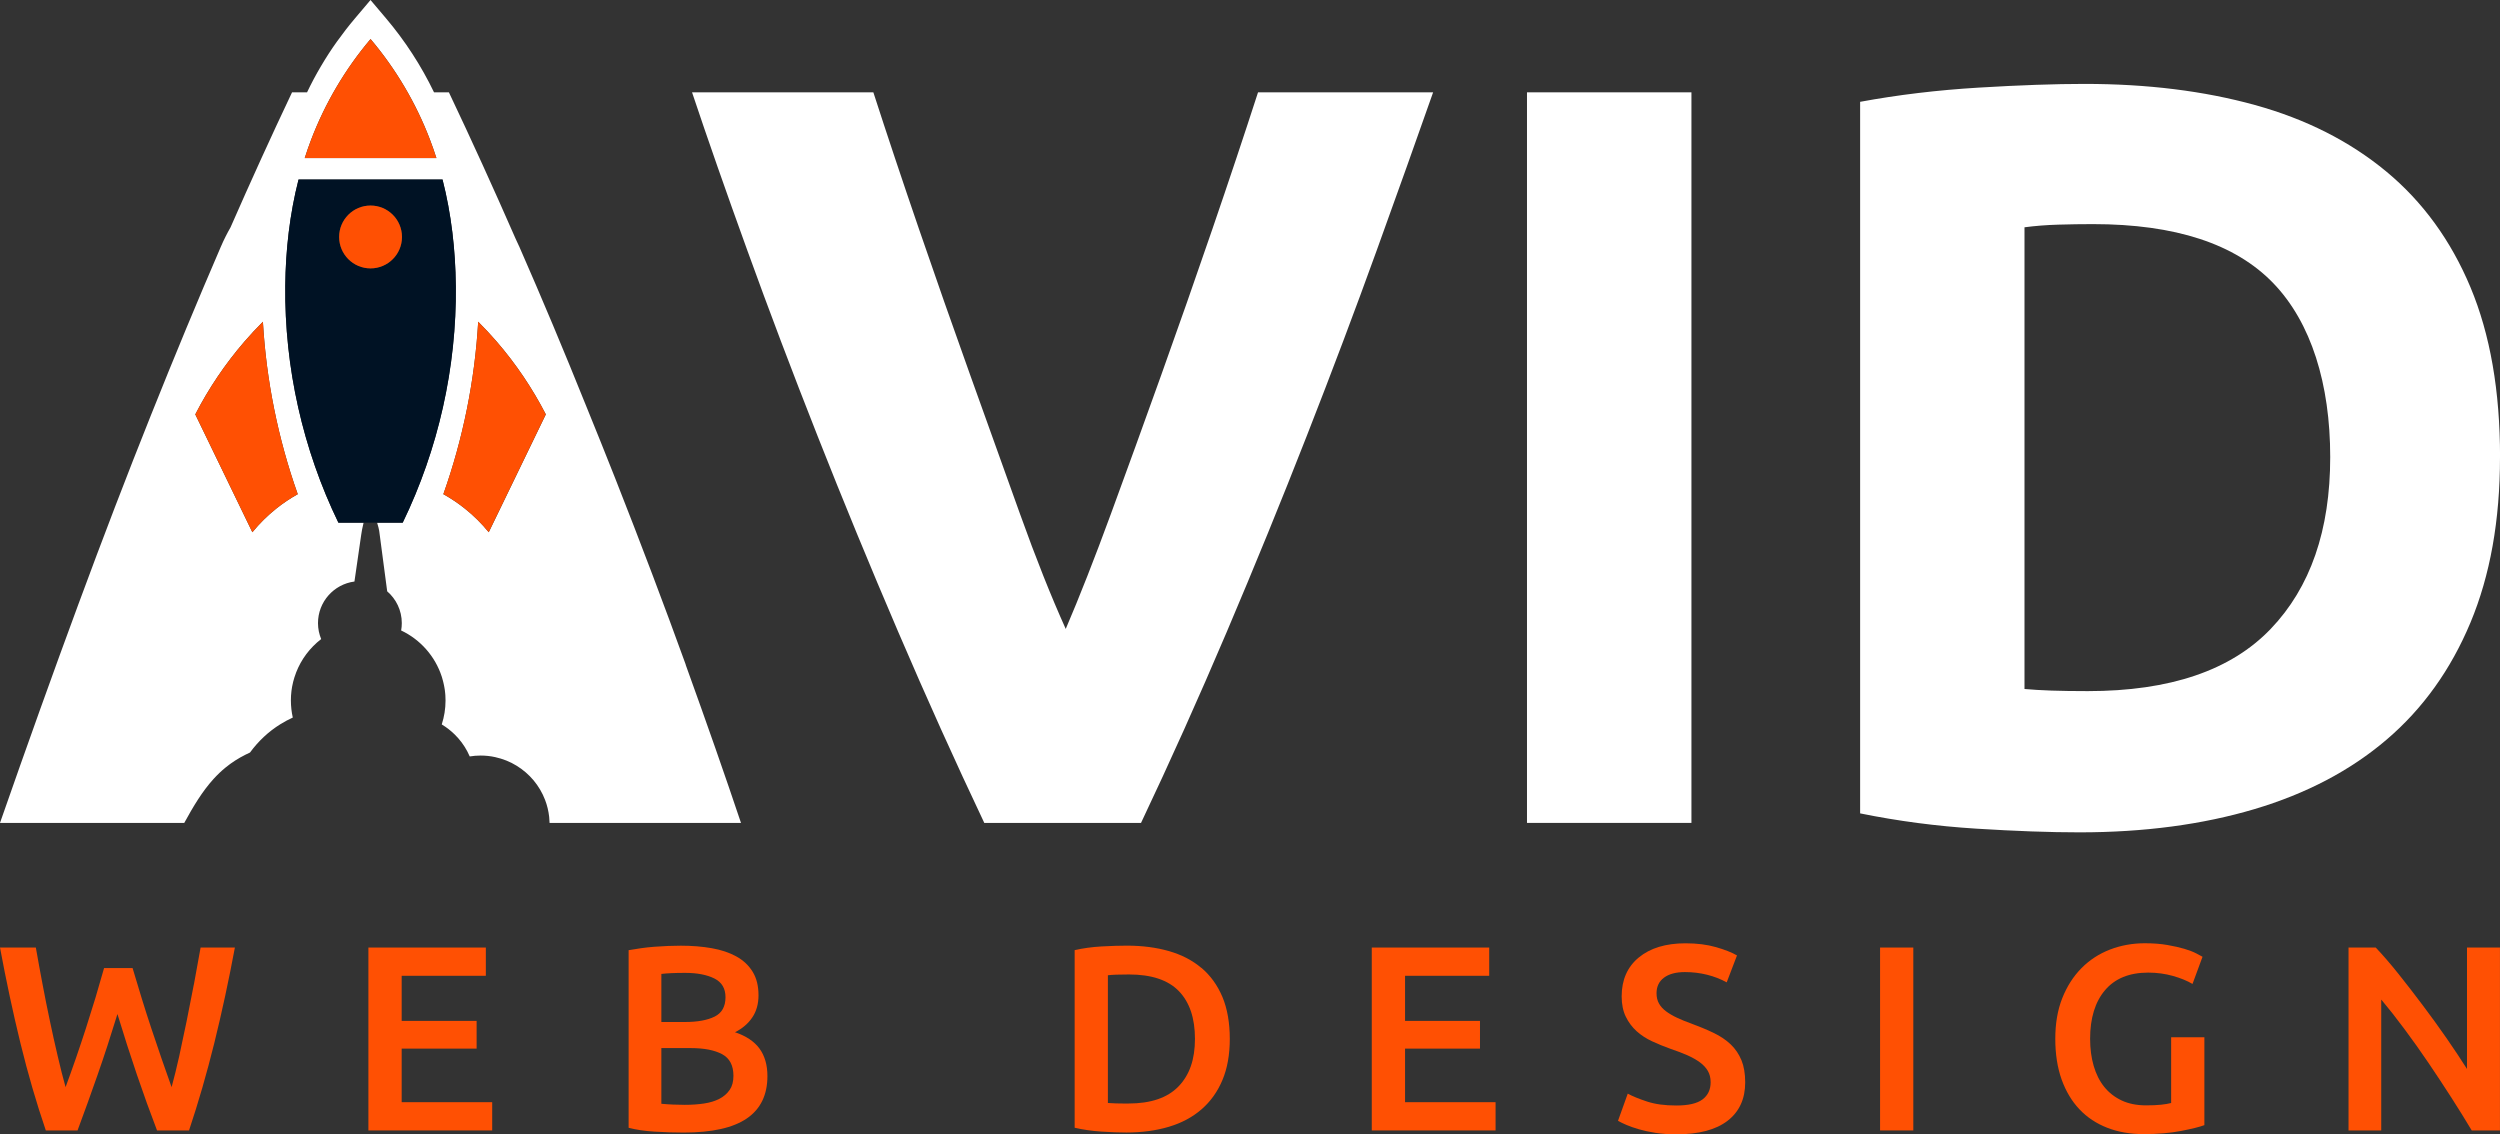
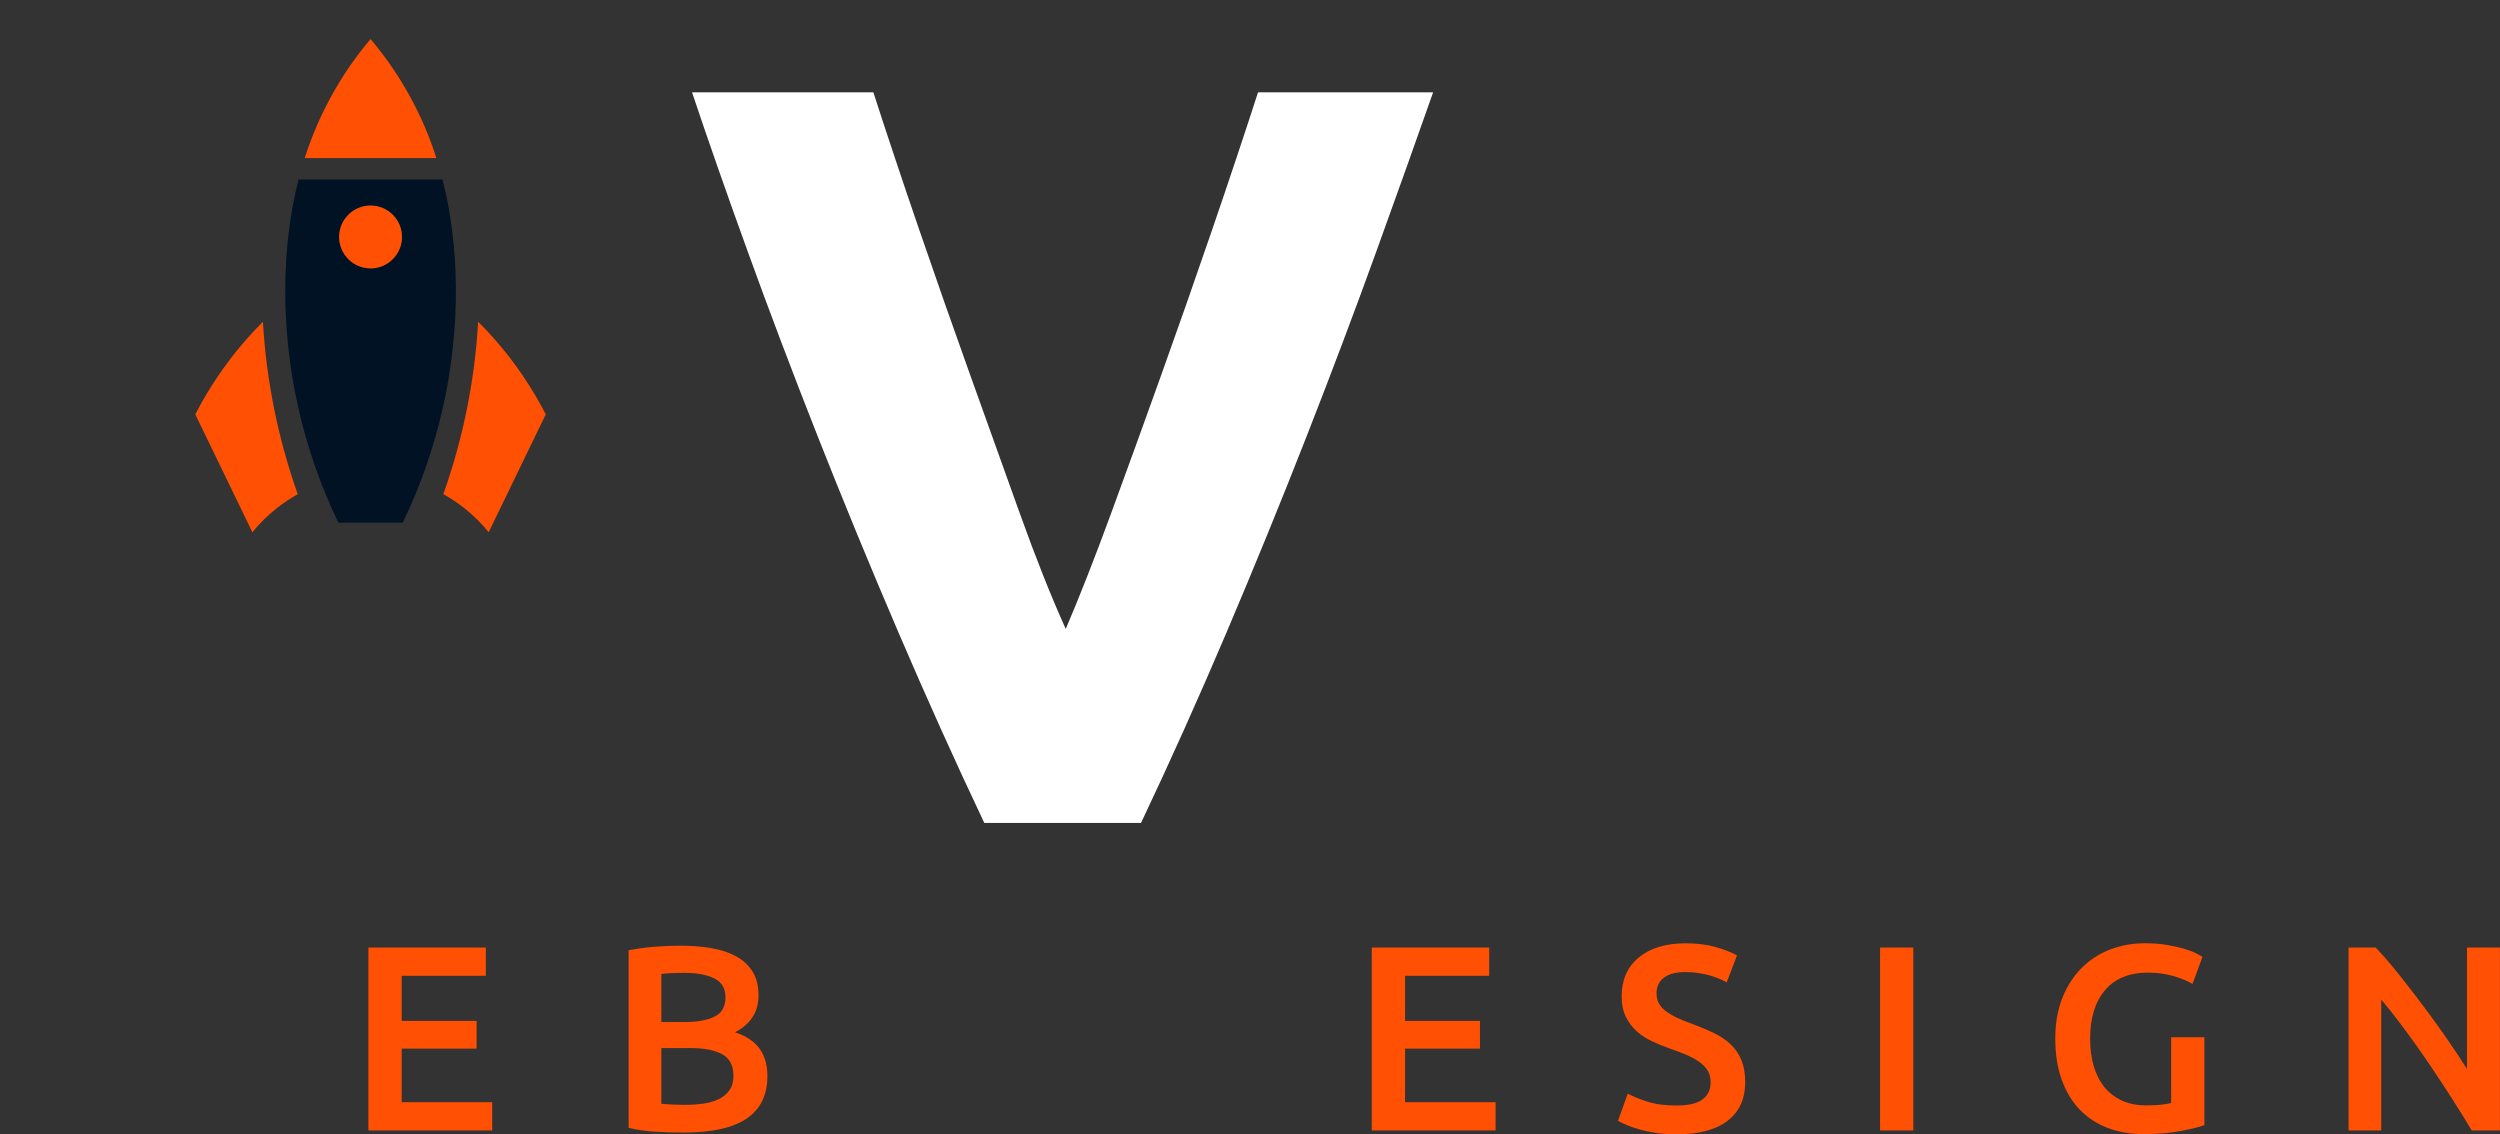
<svg xmlns="http://www.w3.org/2000/svg" id="Layer_2" data-name="Layer 2" viewBox="0 0 566.44 257.02">
  <rect x="0" y="0" width="566.44" height="257.02" fill="#333333" stroke="none" />
  <defs>
    <style> .cls-1 { fill: #fff; } .cls-2 { fill: none; } .cls-3 { fill: #ff5003; } .cls-4 { fill: #001224; } </style>
  </defs>
  <g id="Layer_1-2" data-name="Layer 1">
    <g>
      <g>
        <path class="cls-2" d="M161.92,230.33c1.63-.82,2.45-2.28,2.45-4.39,0-1.99-.85-3.41-2.54-4.25-1.69-.84-3.9-1.26-6.61-1.26-1.16,0-2.18.02-3.08.06-.9.04-1.67.1-2.3.18v10.88h5.32c2.87,0,5.12-.41,6.76-1.23Z" />
        <path class="cls-2" d="M163.6,238.85c-1.71-.92-4.09-1.38-7.12-1.38h-6.64v12.62c.84.08,1.73.14,2.69.18.96.04,1.83.06,2.63.06,1.55,0,3-.1,4.33-.3,1.34-.2,2.49-.55,3.47-1.05.98-.5,1.75-1.17,2.33-2,.58-.84.87-1.91.87-3.23,0-2.35-.86-3.99-2.57-4.9Z" />
        <path class="cls-2" d="M255.8,220.79c-2.23,0-3.83.06-4.78.18v28.94c.44.04,1.02.07,1.73.09.72.02,1.69.03,2.93.03,5.06,0,8.84-1.29,11.33-3.86,2.49-2.57,3.74-6.17,3.74-10.79s-1.22-8.31-3.65-10.82c-2.43-2.51-6.2-3.77-11.3-3.77Z" />
-         <path class="cls-3" d="M43.92,223.06c-.54,2.83-1.09,5.61-1.64,8.34-.56,2.73-1.12,5.36-1.67,7.89-.56,2.53-1.14,4.87-1.73,7.03-.72-1.99-1.46-4.12-2.24-6.37-.78-2.25-1.55-4.54-2.33-6.88-.78-2.33-1.52-4.66-2.24-7-.72-2.33-1.4-4.57-2.03-6.73h-6.46c-.6,2.15-1.25,4.39-1.94,6.7-.7,2.31-1.43,4.63-2.18,6.97-.76,2.33-1.52,4.62-2.3,6.88-.78,2.25-1.55,4.39-2.3,6.43-.6-2.15-1.2-4.5-1.79-7.06-.6-2.55-1.19-5.19-1.76-7.92-.58-2.73-1.14-5.51-1.67-8.34s-1.05-5.6-1.52-8.31H0c1.39,7.49,2.93,14.7,4.62,21.62,1.69,6.92,3.61,13.52,5.76,19.82h7.19c1.52-4.07,3.03-8.27,4.55-12.62,1.52-4.34,3.01-8.93,4.49-13.75,2.89,9.53,5.88,18.32,8.97,26.37h7.25c2.11-6.3,4.02-12.91,5.73-19.82,1.71-6.92,3.26-14.12,4.66-21.62h-7.77c-.48,2.75-.99,5.54-1.52,8.37Z" />
        <polygon class="cls-3" points="91.01 237.59 107.99 237.59 107.99 231.31 91.01 231.31 91.01 221.09 110.08 221.09 110.08 214.69 83.47 214.69 83.47 256.13 111.52 256.13 111.52 249.73 91.01 249.73 91.01 237.59" />
        <path class="cls-3" d="M166.53,233.88c1.67-.84,2.98-1.95,3.92-3.35.94-1.39,1.41-3.07,1.41-5.02,0-2.11-.44-3.89-1.32-5.32-.88-1.44-2.1-2.59-3.68-3.47-1.58-.88-3.44-1.5-5.59-1.88-2.15-.38-4.48-.57-7-.57-.92,0-1.88.02-2.9.06-1.02.04-2.04.1-3.08.18-1.04.08-2.05.19-3.05.33-1,.14-1.93.29-2.81.45v40.24c1.67.44,3.63.73,5.86.87,2.23.14,4.44.21,6.64.21,6.42,0,11.18-1.07,14.29-3.2,3.11-2.13,4.66-5.33,4.66-9.6,0-2.51-.6-4.58-1.79-6.22-1.2-1.63-3.05-2.87-5.56-3.71ZM149.85,220.67c.64-.08,1.41-.14,2.3-.18.9-.04,1.92-.06,3.08-.06,2.71,0,4.91.42,6.61,1.26,1.69.84,2.54,2.25,2.54,4.25,0,2.11-.82,3.58-2.45,4.39-1.64.82-3.89,1.23-6.76,1.23h-5.32v-10.88ZM165.3,246.98c-.58.84-1.36,1.5-2.33,2-.98.5-2.13.85-3.47,1.05-1.34.2-2.78.3-4.33.3-.8,0-1.67-.02-2.63-.06-.96-.04-1.85-.1-2.69-.18v-12.62h6.64c3.03,0,5.4.46,7.12,1.38,1.71.92,2.57,2.55,2.57,4.9,0,1.32-.29,2.39-.87,3.23Z" />
-         <path class="cls-3" d="M272.22,219.32c-2.05-1.73-4.51-3.01-7.38-3.83-2.87-.82-6.04-1.23-9.51-1.23-1.67,0-3.59.06-5.74.18-2.15.12-4.19.4-6.1.84v40.24c1.91.44,3.93.73,6.04.87,2.11.14,4.01.21,5.68.21,3.51,0,6.71-.43,9.6-1.29,2.89-.86,5.36-2.17,7.41-3.95,2.05-1.77,3.64-3.99,4.75-6.64,1.12-2.65,1.67-5.77,1.67-9.36s-.56-6.83-1.67-9.48c-1.12-2.65-2.7-4.84-4.75-6.58ZM267.01,246.17c-2.49,2.57-6.27,3.86-11.33,3.86-1.24,0-2.21,0-2.93-.03-.72-.02-1.3-.05-1.73-.09v-28.94c.96-.12,2.55-.18,4.78-.18,5.1,0,8.87,1.26,11.3,3.77,2.43,2.51,3.65,6.12,3.65,10.82s-1.25,8.22-3.74,10.79Z" />
        <polygon class="cls-3" points="318.35 237.59 335.33 237.59 335.33 231.31 318.35 231.31 318.35 221.09 337.42 221.09 337.42 214.69 310.81 214.69 310.81 256.13 338.86 256.13 338.86 249.73 318.35 249.73 318.35 237.59" />
        <path class="cls-3" d="M392.16,236.66c-1.06-1.02-2.35-1.89-3.89-2.63-1.53-.74-3.28-1.46-5.23-2.18-1.12-.4-2.14-.82-3.08-1.26-.94-.44-1.75-.92-2.45-1.43-.7-.52-1.24-1.11-1.61-1.76-.38-.66-.57-1.44-.57-2.36,0-1.51.57-2.69,1.7-3.53s2.72-1.26,4.75-1.26c1.71,0,3.38.2,4.99.6,1.61.4,3.1.98,4.46,1.73l2.33-6.1c-1.16-.68-2.74-1.3-4.75-1.88-2.01-.58-4.32-.87-6.91-.87-4.46,0-7.99,1.07-10.58,3.2-2.59,2.13-3.89,5.07-3.89,8.82,0,1.79.31,3.33.93,4.6.62,1.28,1.44,2.37,2.45,3.29,1.02.92,2.19,1.68,3.53,2.3,1.34.62,2.72,1.19,4.16,1.7,1.43.48,2.71.97,3.83,1.46,1.12.5,2.06,1.04,2.84,1.61.78.58,1.38,1.23,1.79,1.94.42.72.63,1.57.63,2.57,0,1.67-.62,2.97-1.85,3.89s-3.21,1.37-5.92,1.37-4.8-.3-6.64-.9c-1.83-.6-3.29-1.2-4.37-1.79l-2.21,6.16c.48.28,1.12.59,1.91.93.8.34,1.74.67,2.84.99,1.1.32,2.35.59,3.77.81,1.41.22,2.98.33,4.69.33,5.1,0,8.98-1.03,11.63-3.08,2.65-2.05,3.98-4.95,3.98-8.7,0-1.95-.28-3.62-.84-4.99-.56-1.37-1.37-2.57-2.42-3.59Z" />
        <rect class="cls-3" x="425.98" y="214.69" width="7.53" height="41.44" />
        <path class="cls-3" d="M491.93,249.91c-.56.16-1.32.29-2.27.39-.96.1-2.09.15-3.41.15-2.11,0-3.96-.37-5.53-1.11-1.57-.74-2.89-1.76-3.95-3.08-1.06-1.32-1.85-2.9-2.39-4.75-.54-1.85-.81-3.9-.81-6.13,0-4.7,1.13-8.38,3.38-11.03,2.25-2.65,5.51-3.98,9.78-3.98,1.95,0,3.82.25,5.59.75,1.77.5,3.26,1.11,4.45,1.82l2.27-6.16c-.28-.16-.77-.42-1.46-.78-.7-.36-1.58-.7-2.66-1.02-1.08-.32-2.36-.61-3.86-.87-1.49-.26-3.2-.39-5.11-.39-2.79,0-5.42.48-7.89,1.43-2.47.96-4.63,2.36-6.46,4.22-1.83,1.85-3.28,4.12-4.34,6.79-1.06,2.67-1.58,5.74-1.58,9.21s.48,6.54,1.43,9.21c.96,2.67,2.3,4.92,4.04,6.76,1.73,1.83,3.84,3.23,6.31,4.19,2.47.96,5.2,1.43,8.19,1.43,3.23,0,6.08-.24,8.55-.72,2.47-.48,4.23-.92,5.26-1.31v-19.91h-7.53v14.89Z" />
        <path class="cls-3" d="M558.96,242.2c-1.36-2.15-2.9-4.47-4.63-6.97s-3.53-4.97-5.38-7.44c-1.85-2.47-3.7-4.85-5.53-7.15-1.83-2.29-3.55-4.28-5.14-5.95h-6.16v41.44h7.41v-29.66c1.67,1.99,3.44,4.24,5.29,6.73,1.85,2.49,3.68,5.06,5.47,7.71,1.79,2.65,3.53,5.28,5.2,7.89,1.67,2.61,3.19,5.05,4.54,7.33h6.4v-41.44h-7.47v27.51Z" />
      </g>
      <g>
        <path class="cls-1" d="M223.01,186.44c-6.59-13.9-13.09-28.33-19.5-43.28-6.41-14.95-12.5-29.74-18.27-44.38-5.77-14.63-11.07-28.64-15.91-42.03-4.84-13.38-9.02-25.33-12.53-35.83h41.08c3.1,9.59,6.54,19.9,10.33,30.95,3.79,11.05,7.66,22.06,11.59,33.04,3.93,10.98,7.7,21.49,11.31,31.54,3.6,10.05,7.06,18.73,10.36,26.05,3.11-7.26,6.51-15.92,10.2-25.97,3.69-10.05,7.5-20.56,11.43-31.54,3.93-10.97,7.79-21.99,11.58-33.04,3.79-11.05,7.24-21.39,10.36-31.03h39.67c-3.71,10.56-7.97,22.52-12.8,35.87-4.83,13.36-10.1,27.36-15.84,42.01-5.73,14.65-11.78,29.46-18.14,44.43-6.37,14.97-12.83,29.37-19.4,43.22h-35.54Z" />
-         <path class="cls-1" d="M345.98,20.92h37.26v165.53h-37.26V20.92Z" />
-         <path class="cls-1" d="M566.44,103.56c0,14.33-2.23,26.83-6.69,37.5-4.46,10.67-10.79,19.51-18.99,26.51-8.2,7.01-18.2,12.26-29.97,15.76-11.78,3.5-25,5.26-39.65,5.26-6.69,0-14.49-.28-23.41-.84-8.92-.56-17.68-1.71-26.27-3.46V23.07c8.6-1.59,17.56-2.66,26.87-3.22,9.32-.56,17.31-.84,24-.84,14.17,0,27.03,1.59,38.58,4.78,11.54,3.19,21.46,8.2,29.74,15.05,8.27,6.85,14.65,15.61,19.11,26.27,4.46,10.67,6.69,23.49,6.69,38.45ZM458.71,156.11c1.75.16,3.78.28,6.09.36,2.31.08,5.05.12,8.24.12,18.63,0,32.44-4.69,41.44-14.09,9-9.39,13.49-22.37,13.49-38.93s-4.3-30.49-12.9-39.41c-8.6-8.92-22.22-13.38-40.85-13.38-2.55,0-5.18.04-7.88.12-2.71.08-5.25.28-7.64.6v104.62Z" />
        <g>
-           <path class="cls-1" d="M155.38,150.61c-4.84-13.38-10.14-27.39-15.91-42.03-2.15-5.47-4.37-10.96-6.61-16.47-5.09-12.66-10.15-24.71-15.17-36.15-.28-.64-.56-1.24-.84-1.81-4.99-11.39-10.03-22.48-15.14-33.23h-3.37c-2.9-6.02-6.54-11.64-10.88-16.77l-3.51-4.15-3.51,4.15c-1.45,1.71-2.81,3.48-4.11,5.29s-2.5,3.68-3.63,5.6c-1.13,1.91-2.17,3.87-3.13,5.88h-3.4c-4.7,9.91-9.35,20.13-13.95,30.62-.74,1.28-1.48,2.73-2.21,4.43-5.2,12.04-10.48,24.76-15.83,38.15-5.36,13.4-10.84,27.67-16.43,42.82-5.6,15.15-11.52,31.66-17.75,49.51h41.75c2.06-3.77,4.08-7.14,6.64-9.96.85-.94,1.77-1.82,2.77-2.63,1.33-1.08,2.81-2.04,4.49-2.88.33-.16.66-.33,1-.48,0,0,0,0,0,0,.93-1.28,1.98-2.46,3.13-3.54s2.41-2.04,3.76-2.88c.45-.28.91-.54,1.37-.79s.94-.49,1.43-.71c-.14-.62-.25-1.26-.32-1.91-.07-.65-.11-1.3-.11-1.97,0-.36.01-.72.03-1.08,0-.08.02-.16.02-.24.02-.28.04-.55.08-.83,0-.07.02-.15.03-.22.04-.28.08-.56.13-.83.01-.06.02-.11.04-.17.06-.29.12-.58.19-.87,0-.04.02-.07.03-.11.08-.31.16-.61.26-.91,0-.02.01-.03.02-.05.1-.32.21-.63.33-.94,0,0,0-.01,0-.02,1.17-3.04,3.15-5.67,5.7-7.63-.46-1.12-.72-2.34-.72-3.62,0-4.83,3.6-8.81,8.26-9.42h0l1.53-10.59c.08-.56.26-1.67.54-2.74h-5.71c-8.07-16.65-12.23-35.18-12.04-53.68.08-8.1,1.01-16.23,3.01-24.08h32.62c2.01,7.84,2.93,15.97,3.01,24.08.19,18.5-3.97,37.03-12.04,53.68h-5.78c.25.81.43,1.56.47,1.85l1.81,13.7c2.02,1.74,3.31,4.32,3.31,7.2,0,.57-.05,1.13-.15,1.67,4.34,2.05,7.7,5.83,9.2,10.45.02.05.04.1.05.16.07.23.14.47.2.71.04.14.08.29.11.43.05.2.09.41.14.62.04.19.07.38.11.58.03.18.06.36.09.55.03.24.06.48.08.73.01.15.03.29.04.44.03.39.04.79.04,1.19,0,0,0,0,0,.01,0,1.88-.3,3.69-.85,5.39,0,.02,0,.04.02.05,1.05.63,2.01,1.38,2.88,2.23,1.16,1.13,2.14,2.44,2.9,3.89.19.36.37.73.53,1.11h0c.81-.13,1.63-.2,2.47-.2.57,0,1.13.03,1.68.09.55.06,1.1.15,1.63.27.86.19,1.7.45,2.51.77.81.32,1.58.71,2.31,1.16,1.46.89,2.77,2.02,3.87,3.33,1.09,1.31,1.98,2.8,2.6,4.43.47,1.22.78,2.51.93,3.85.05.45.08.9.09,1.36h43.37c-3.52-10.51-7.7-22.45-12.53-35.83ZM67.46,111.97c-1.71.95-3.34,2.04-4.86,3.26-1.99,1.59-3.81,3.39-5.42,5.36l-12.93-26.7c3.04-5.91,6.78-11.45,11.12-16.48,1.34-1.56,2.75-3.06,4.2-4.51.76,13.3,3.43,26.51,7.89,39.07ZM69.04,35.82c.45-1.4.93-2.79,1.46-4.17,3.16-8.28,7.74-16.03,13.46-22.8,5.73,6.77,10.3,14.52,13.46,22.8.53,1.38,1.01,2.77,1.46,4.17h-29.84ZM110.74,120.59c-1.61-1.97-3.43-3.78-5.42-5.36-1.53-1.22-3.16-2.31-4.86-3.26,4.45-12.56,7.12-25.77,7.89-39.07,1.45,1.45,2.86,2.96,4.2,4.51,4.34,5.03,8.08,10.57,11.12,16.48l-12.93,26.7Z" />
          <path class="cls-4" d="M103.28,64.75c-.08-8.1-1.01-16.23-3.01-24.08h-32.62c-2.01,7.84-2.93,15.97-3.01,24.08-.19,18.5,3.97,37.03,12.04,53.68h14.57c8.07-16.65,12.23-35.18,12.04-53.68ZM83.96,60.81c-3.93,0-7.12-3.19-7.12-7.12s3.19-7.12,7.12-7.12,7.12,3.19,7.12,7.12-3.19,7.12-7.12,7.12Z" />
          <path class="cls-3" d="M55.37,77.41c-4.34,5.03-8.08,10.57-11.12,16.48l12.93,26.7c1.61-1.97,3.43-3.78,5.42-5.36,1.53-1.22,3.16-2.31,4.86-3.26-4.45-12.56-7.12-25.77-7.89-39.07-1.45,1.45-2.86,2.96-4.2,4.51Z" />
          <path class="cls-3" d="M108.34,72.89c-.76,13.3-3.43,26.51-7.89,39.07,1.71.95,3.34,2.04,4.86,3.26,1.99,1.59,3.81,3.39,5.42,5.36l12.93-26.7c-3.04-5.91-6.78-11.45-11.12-16.48-1.34-1.56-2.75-3.06-4.2-4.51Z" />
          <path class="cls-3" d="M83.96,8.85c-5.73,6.77-10.3,14.52-13.46,22.8-.53,1.38-1.01,2.77-1.46,4.17h29.84c-.45-1.4-.93-2.79-1.46-4.17-3.16-8.28-7.74-16.03-13.46-22.8Z" />
          <path class="cls-3" d="M83.96,46.57c-3.93,0-7.12,3.19-7.12,7.12s3.19,7.12,7.12,7.12,7.12-3.19,7.12-7.12-3.19-7.12-7.12-7.12Z" />
        </g>
      </g>
    </g>
  </g>
</svg>